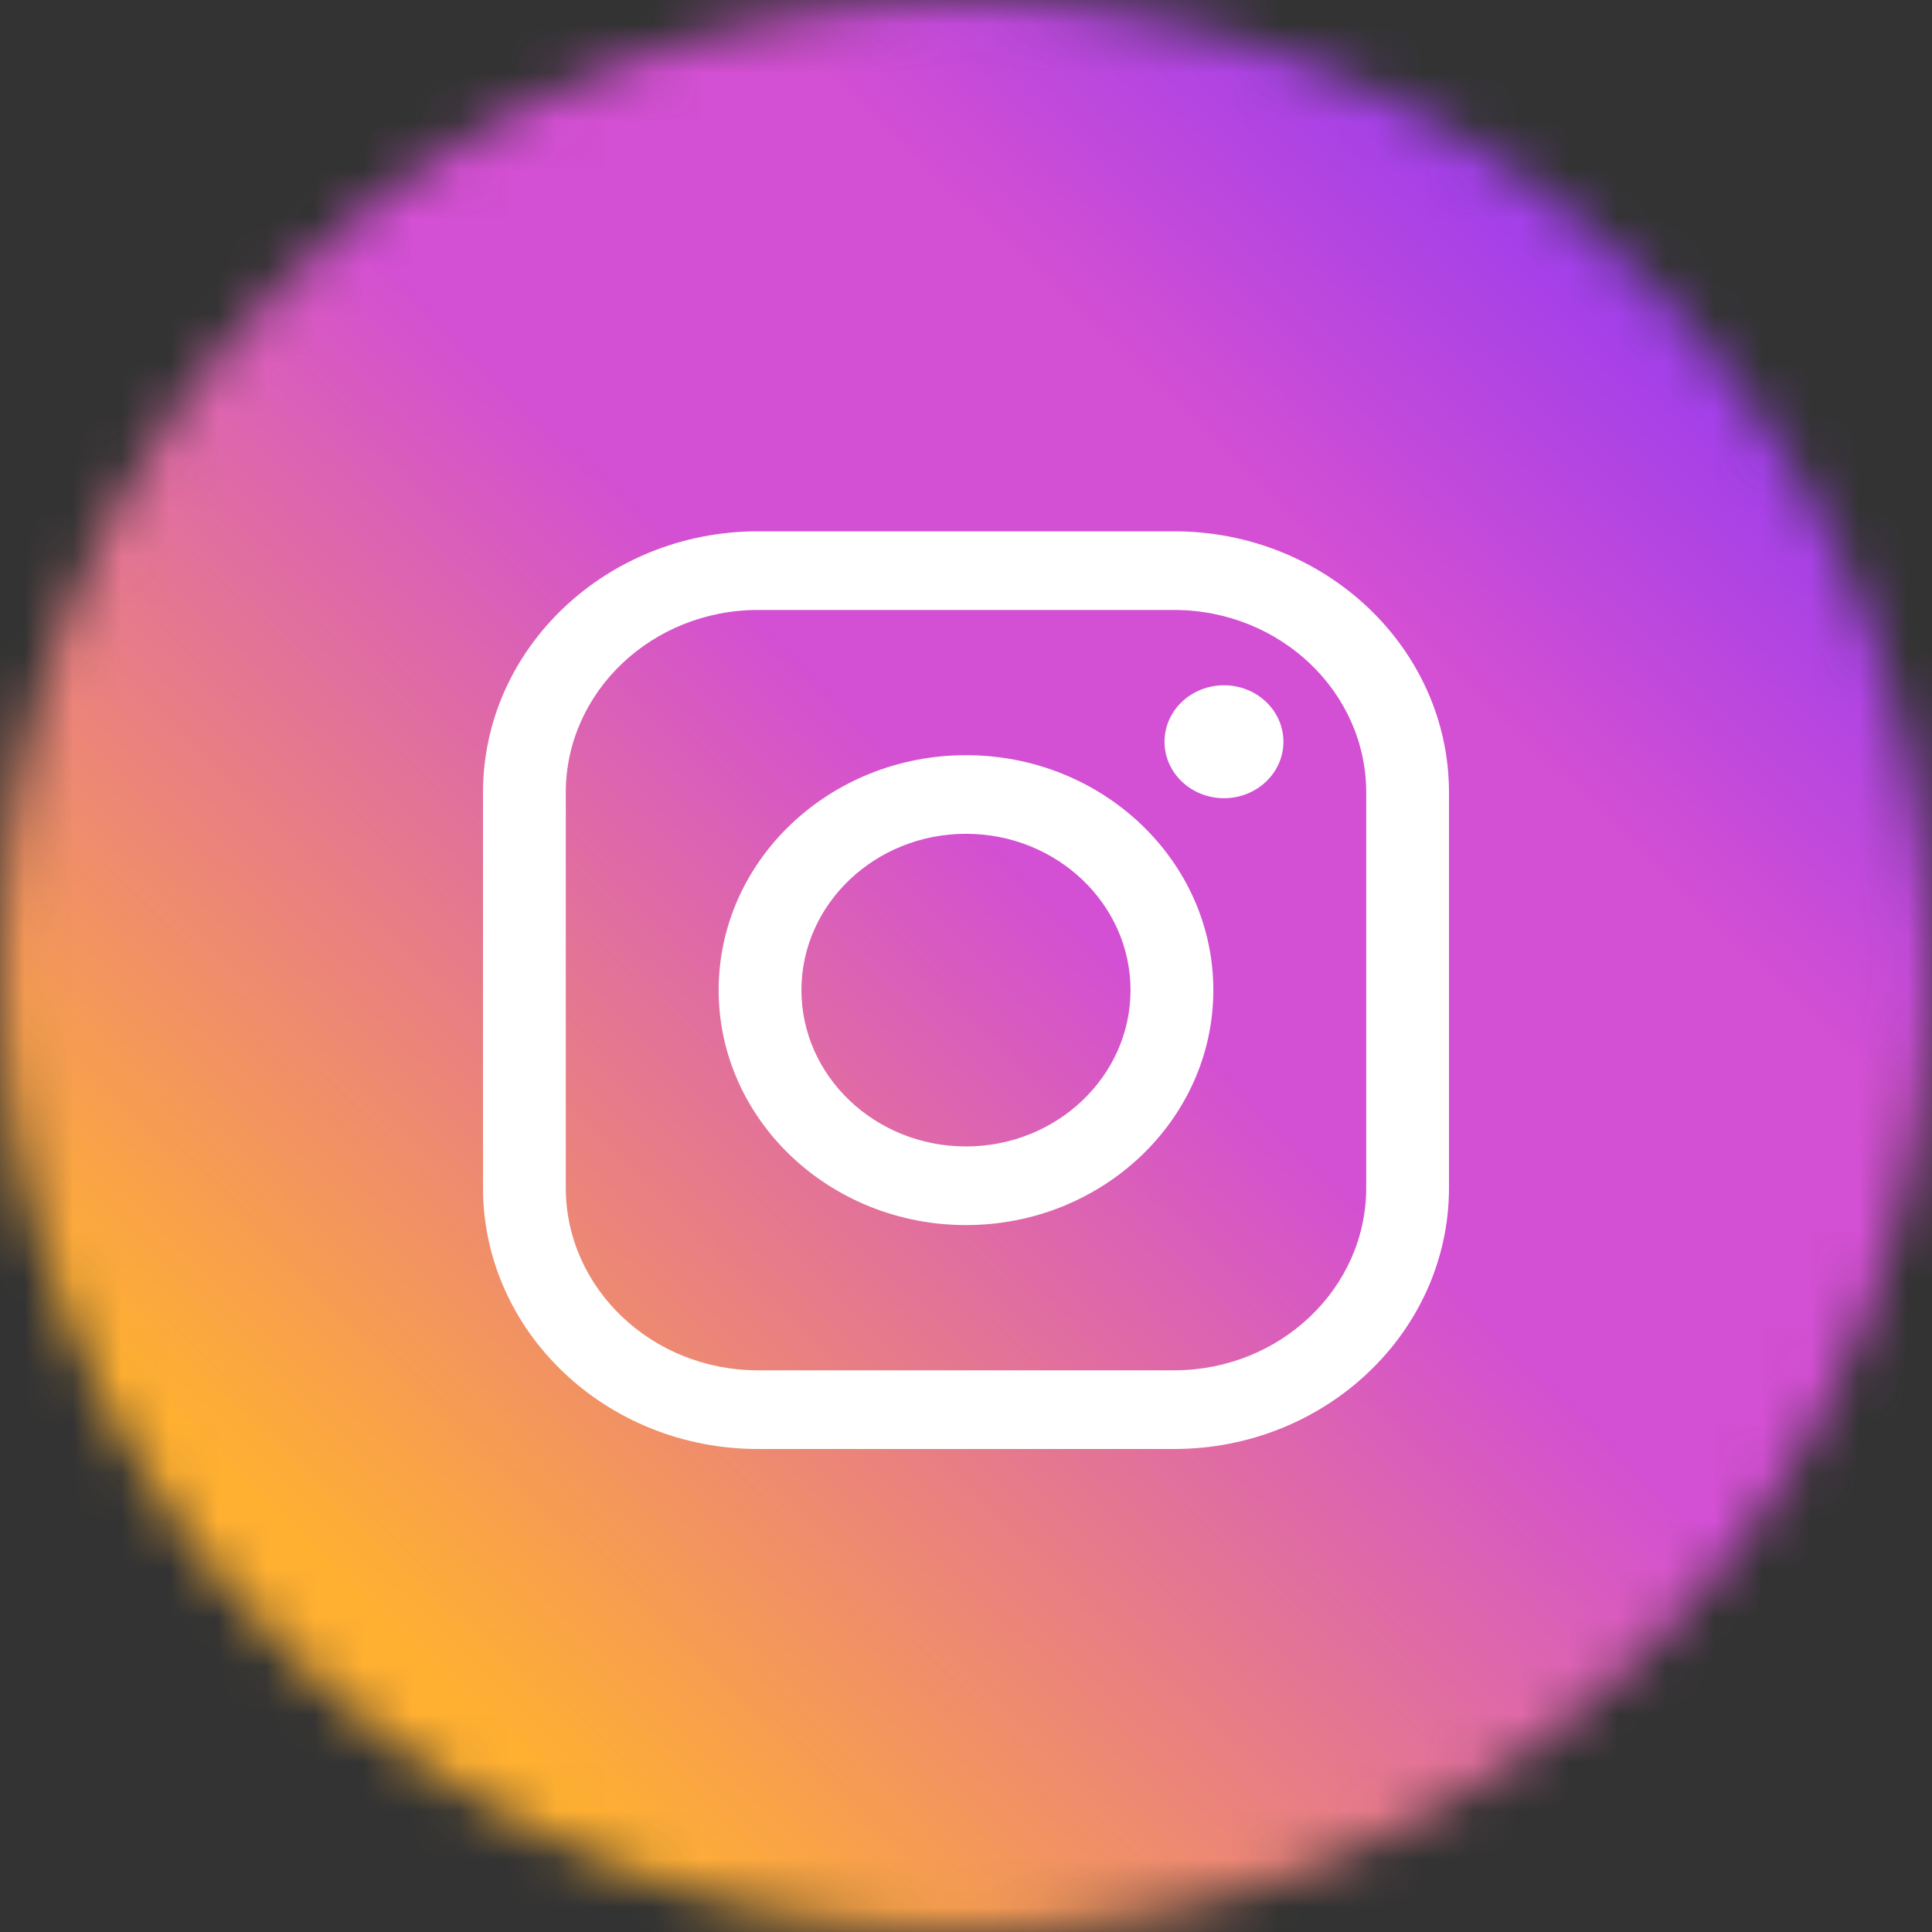
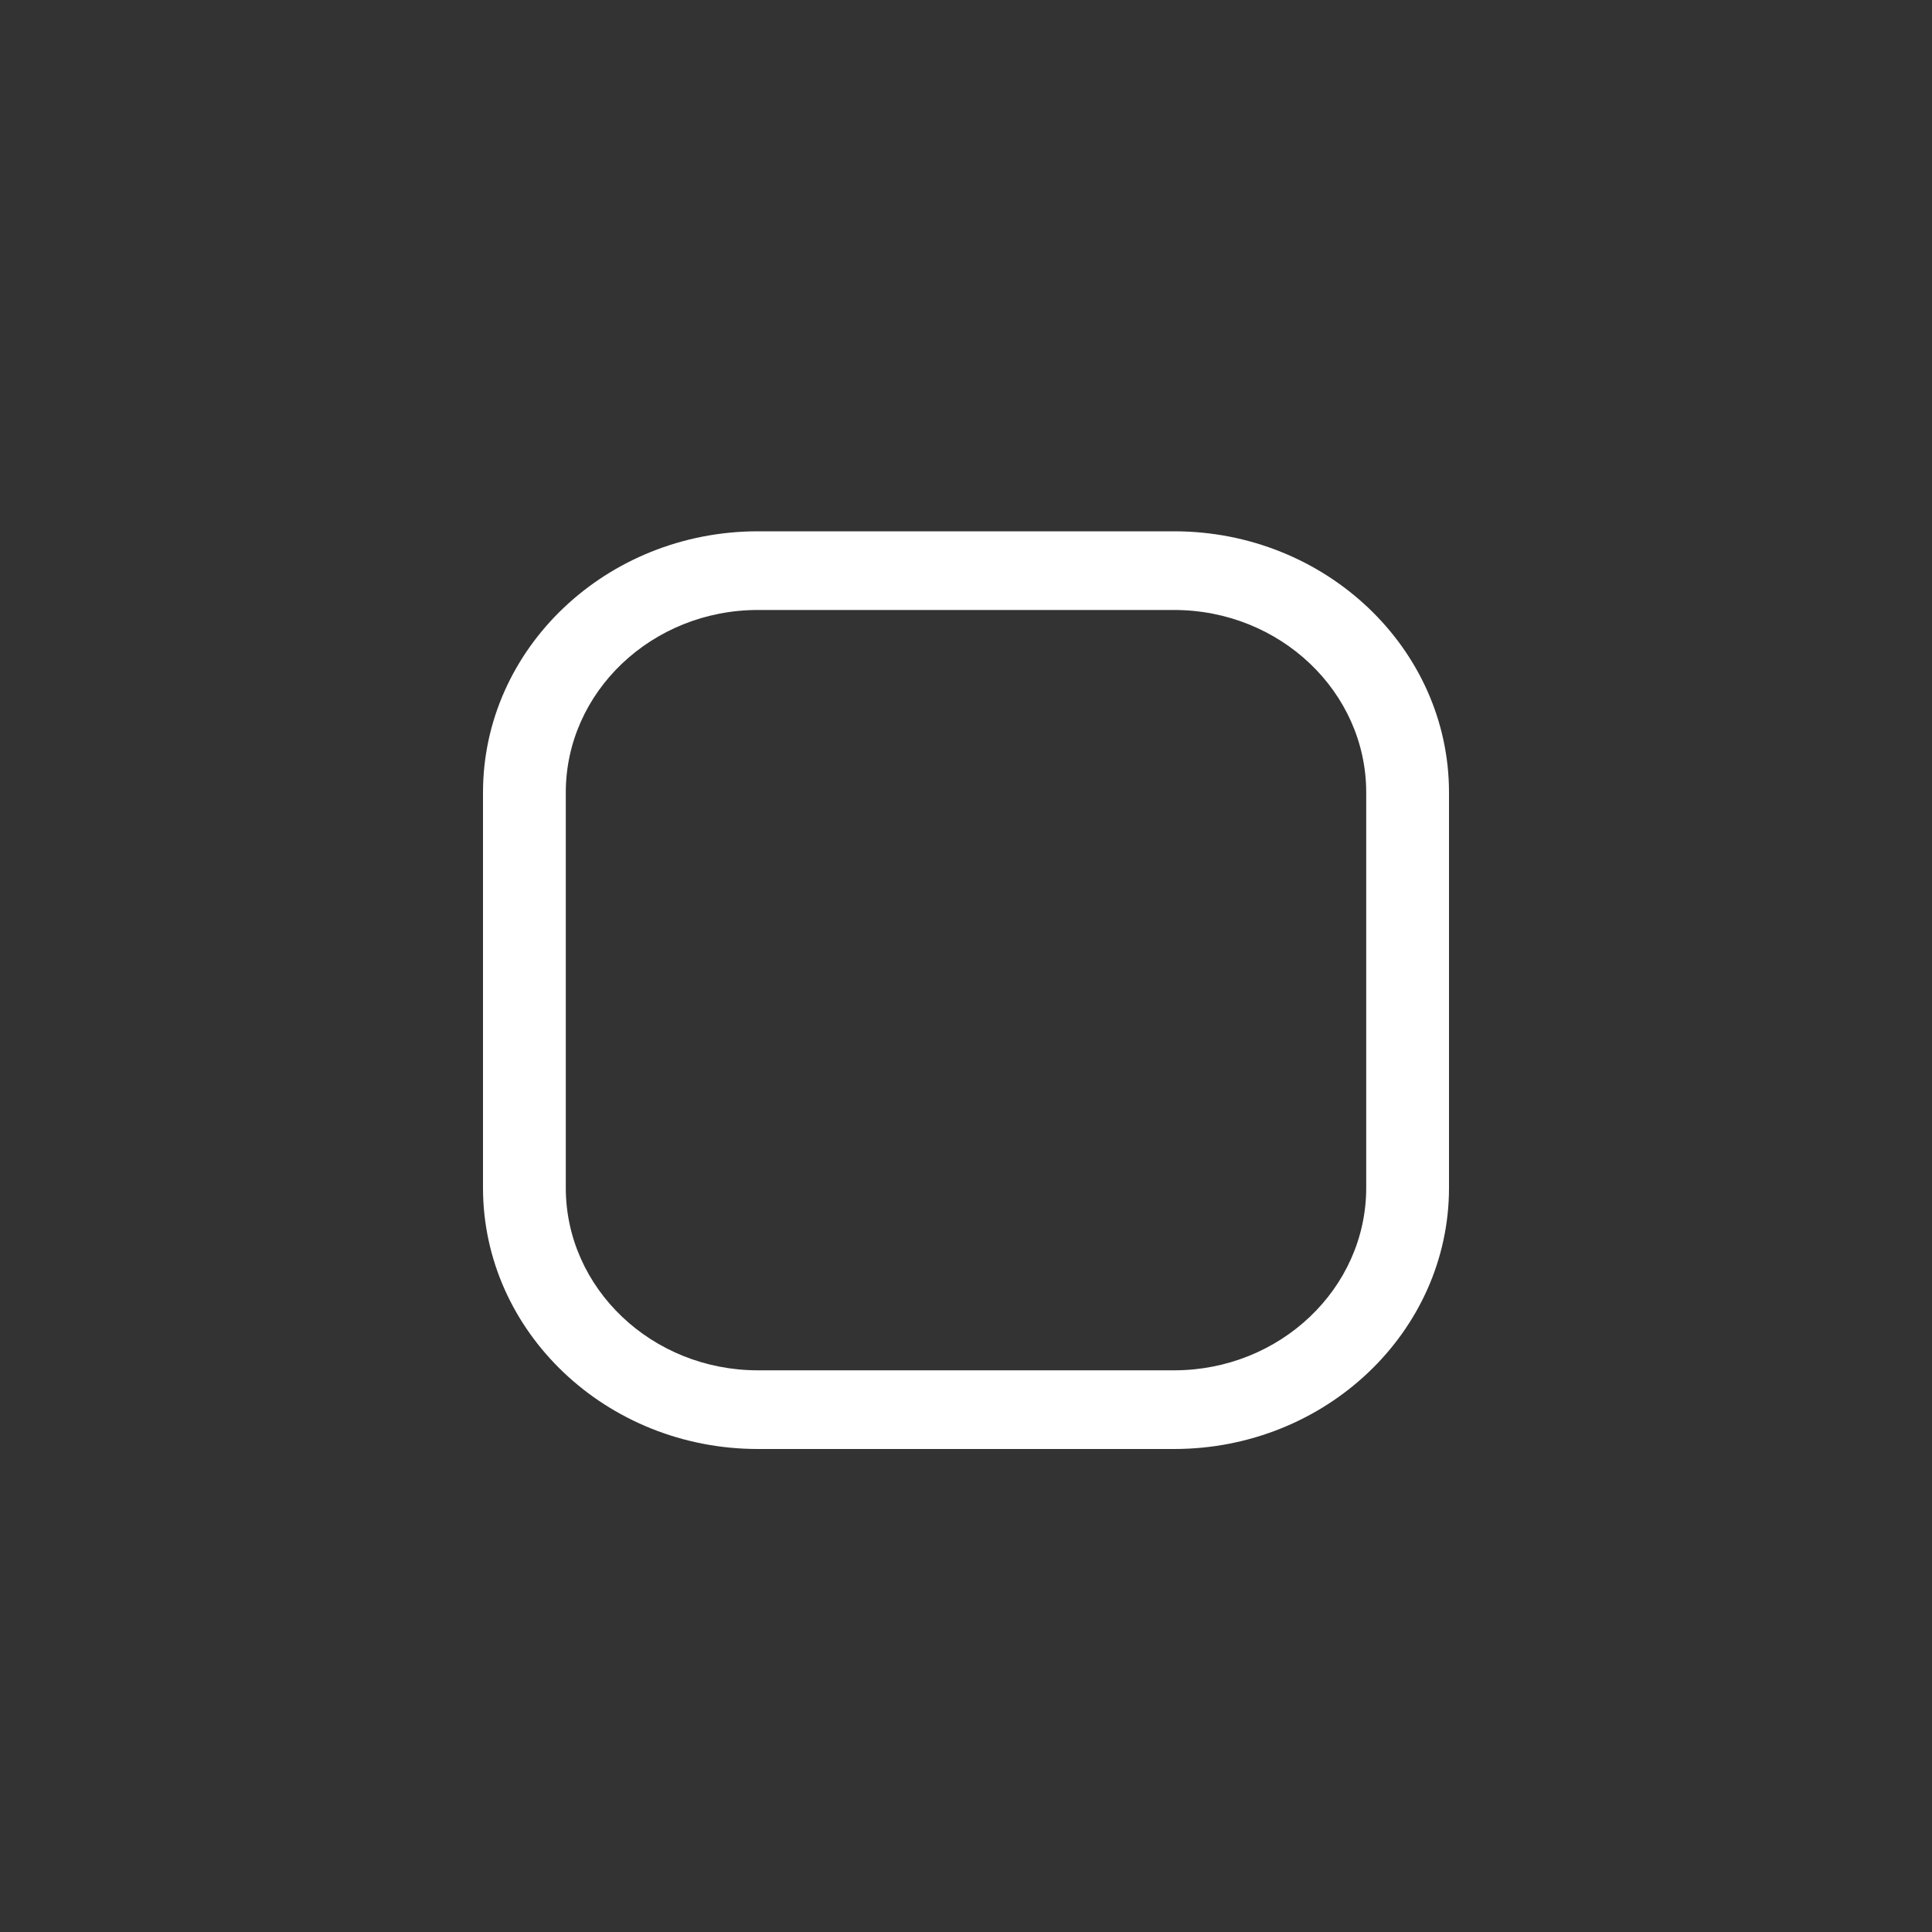
<svg xmlns="http://www.w3.org/2000/svg" width="40" height="40" viewBox="0 0 40 40" fill="none">
  <rect x="0" y="0" width="40" height="40" fill="#333333" stroke="none" />
  <mask id="mask0_2156_450" style="mask-type:alpha" maskUnits="userSpaceOnUse" x="0" y="0" width="40" height="40">
-     <circle cx="20" cy="20" r="20" fill="#F7F7F7" />
-   </mask>
+     </mask>
  <g mask="url(#mask0_2156_450)">
-     <path d="M0 40H40V0H0V40Z" fill="url(#paint0_linear_2156_450)" />
-   </g>
+     </g>
  <path d="M15.692 12.629C13.499 12.629 11.714 14.324 11.714 16.408V24.592C11.714 26.676 13.499 28.371 15.692 28.371H24.308C26.501 28.371 28.286 26.676 28.286 24.592V16.408C28.286 14.324 26.501 12.629 24.308 12.629H15.692ZM24.308 30H15.692C12.553 30 10 27.574 10 24.592V16.408C10 13.426 12.553 11 15.692 11H24.308C27.446 11 30 13.426 30 16.408V24.592C30 27.574 27.446 30 24.308 30Z" fill="white" />
-   <path d="M20 17.263C18.121 17.263 16.593 18.715 16.593 20.499C16.593 22.284 18.121 23.736 20 23.736C21.878 23.736 23.406 22.284 23.406 20.499C23.406 18.715 21.878 17.263 20 17.263ZM20 25.364C17.176 25.364 14.879 23.182 14.879 20.499C14.879 17.817 17.176 15.635 20 15.635C22.823 15.635 25.121 17.817 25.121 20.499C25.121 23.182 22.823 25.364 20 25.364Z" fill="white" />
-   <path d="M26.572 15.357C26.572 16.003 26.021 16.526 25.341 16.526C24.661 16.526 24.11 16.003 24.11 15.357C24.11 14.711 24.661 14.188 25.341 14.188C26.021 14.188 26.572 14.711 26.572 15.357Z" fill="white" />
  <defs>
    <linearGradient id="paint0_linear_2156_450" x1="41.016" y1="-1.902" x2="-2.664" y2="43.618" gradientUnits="userSpaceOnUse">
      <stop stop-color="#7832FC" />
      <stop offset="0.068" stop-color="#7832FC" />
      <stop offset="0.302" stop-color="#D34FD3" />
      <stop offset="0.446" stop-color="#D34FD3" />
      <stop offset="0.769" stop-color="#FFB031" />
      <stop offset="0.84" stop-color="#FFB031" />
      <stop offset="1" stop-color="#F4D345" />
    </linearGradient>
  </defs>
</svg>